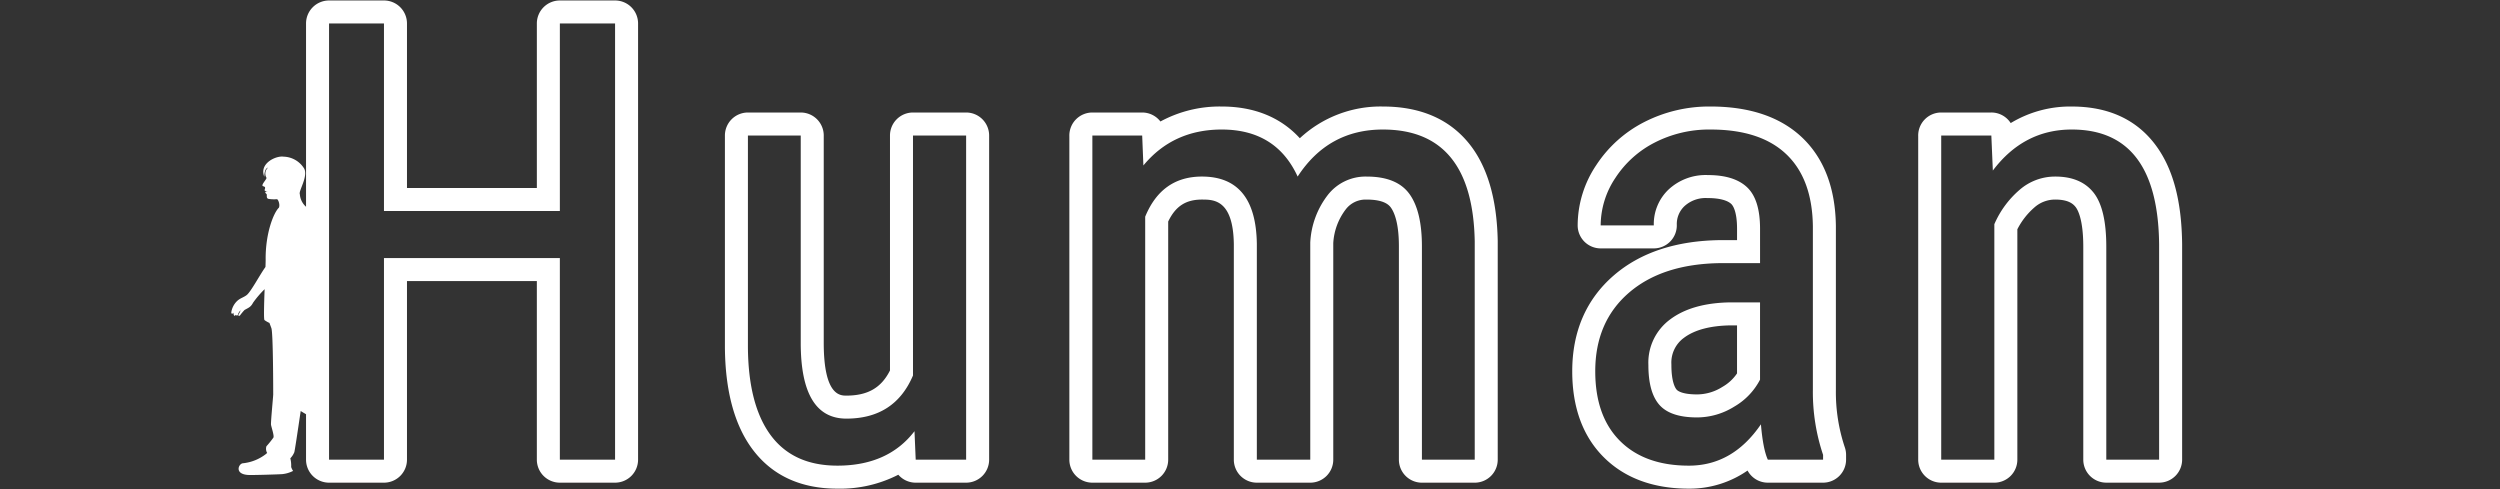
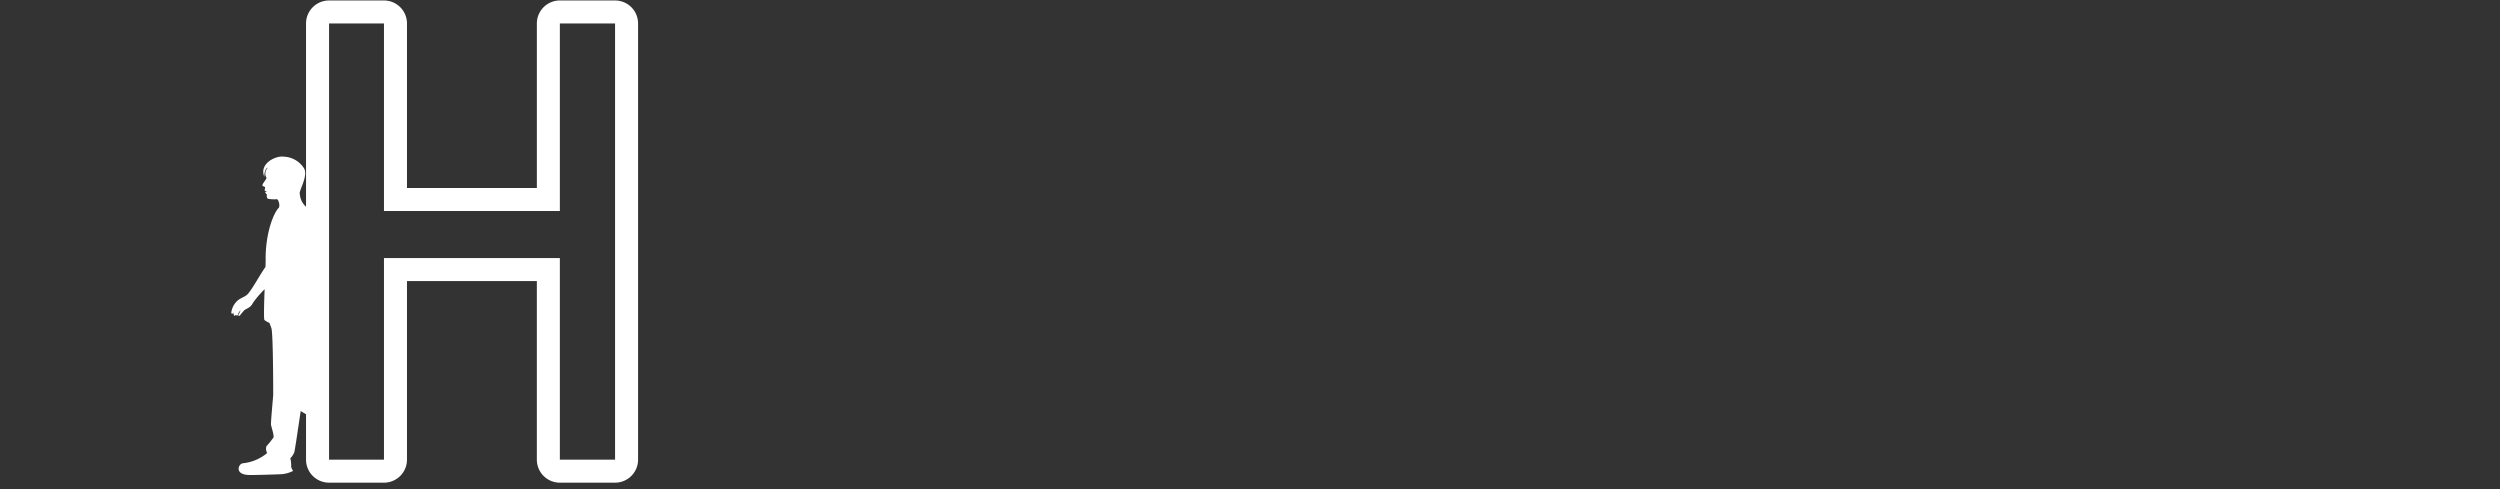
<svg xmlns="http://www.w3.org/2000/svg" id="img3.svg" viewBox="0 0 651.968 127.559">
  <rect x="0" y="0" width="651.968" height="127.559" fill="#333333" stroke="none" />
  <defs>
    <style>.cls-1{fill:#fff;}</style>
  </defs>
  <title>slide01_item</title>
-   <path class="cls-1" d="M569.07,63.639c-.119-11.405-2.434-19.914-7.076-26.013-4.973-6.534-12.274-9.846-21.7-9.846a29.995,29.995,0,0,0-15.927,4.317,5.997,5.997,0,0,0-5.05-2.758H506.241a6,6,0,0,0-5.997,6.196v84.34a6,6,0,0,0,6,6h13.855a6,6,0,0,0,6-6V59.797a18.883,18.883,0,0,1,4.52-5.761,8.098,8.098,0,0,1,5.311-1.992h.057c3.369,0,4.63,1.094,5.285,1.917.608.763,2.022,3.302,2.021,10.362v55.547a6,6,0,0,0,6,6H563.07a6,6,0,0,0,6-6v-56.17Zm-6,56.233h-13.776V64.325q.001-9.92-3.327-14.1t-9.979-4.18h-.057a14.076,14.076,0,0,0-9.218,3.438,24.761,24.761,0,0,0-6.614,8.984v61.407H506.244V35.342l-.003-.003h13.075l.391,9.141q8.061-10.7,20.586-10.7,22.464,0,22.777,29.922Z" />
-   <path class="cls-1" d="M251.954,29.341h-13.857a6,6,0,0,0-6,6V96.61c-2.263,4.526-5.816,6.559-11.376,6.559-1.614,0-5.9,0-5.9-13.765V35.342a6,6,0,0,0-6-6h-13.774a6,6,0,0,0-6,6V90.42c.059,11.391,2.457,20.35,7.127,26.657,5.089,6.872,12.557,10.358,22.197,10.359a33.242,33.242,0,0,0,15.897-3.634,5.989,5.989,0,0,0,4.536,2.072h13.15a6,6,0,0,0,6-6V35.342A6,6,0,0,0,251.954,29.341Zm0,90.532h-13.15l-.316-7.422q-6.889,8.984-20.116,8.984-11.505-.002-17.376-7.93T195.047,90.42V35.342h13.774v54.063q0,19.765,11.9,19.765,12.6,0,17.376-11.25V35.342h13.857Z" />
-   <path class="cls-1" d="M382.964,37.255c-5.168-6.287-12.678-9.475-22.324-9.476h0a30.907,30.907,0,0,0-21.662,8.272c-4.969-5.44-11.877-8.271-20.368-8.272a32.403,32.403,0,0,0-15.986,3.904,5.993,5.993,0,0,0-4.757-2.342h-12.996a6,6,0,0,0-6,6c0,.064.001.128.003.192v84.341a6,6,0,0,0,6,6h13.776a6,6,0,0,0,6-6V57.778c1.916-4.005,4.597-5.733,8.795-5.733,3.051,0,8.156,0,8.322,11.621v56.208a6,6,0,0,0,6,6h13.933a6,6,0,0,0,6-6V63.396a15.975,15.975,0,0,1,3.297-8.848,6.503,6.503,0,0,1,5.11-2.504l.159.002c.049.001.099.002.148.002,3.173,0,5.284.685,6.273,2.037.972,1.327,2.13,4.168,2.128,10.166v55.626a6,6,0,0,0,6,6h13.773a6,6,0,0,0,6-6V62.92q0-.056-.001-.113C390.382,51.755,387.816,43.158,382.964,37.255Zm1.627,82.622H370.818V64.252q.002-9.218-3.287-13.711t-11.115-4.493q-.154-.004-.307-.004a12.468,12.468,0,0,0-9.868,4.848,22.049,22.049,0,0,0-4.54,12.344v56.637h-13.933v-56.25q-.235-17.579-14.323-17.579-10.494.001-14.794,10.469v63.36h-13.776V35.342h12.993l.313,7.813q7.748-9.375,20.429-9.375,14.164.001,19.8,12.265Q346.393,33.78,360.64,33.78q23.402.001,23.951,29.14Z" />
-   <path class="cls-1" d="M478.775,101.742l0-.072V59.013l0-.077c-.126-9.866-3.083-17.624-8.789-23.057-5.637-5.368-13.664-8.093-23.86-8.1-.155-.002-.312-.003-.467-.003h0a37.235,37.235,0,0,0-16.77,4.011,32.722,32.722,0,0,0-12.618,11.293,28.28,28.28,0,0,0-4.834,15.66,6,6,0,0,0,6,6.038h13.854a6,6,0,0,0,5.997-6.175,6.416,6.416,0,0,1,1.998-4.84,8.164,8.164,0,0,1,5.497-2.122c.115,0,.229.002.344.007q.126.005.253.005c2.896,0,5.07.55,6.121,1.549.352.334,1.5,1.786,1.498,6.43V62.62h-4.178l-.062,0c-11.586.119-20.97,3.212-27.892,9.194-7.196,6.218-10.845,14.633-10.847,25.011,0,9.428,2.765,16.967,8.218,22.411,5.45,5.44,12.918,8.199,22.199,8.199a26.501,26.501,0,0,0,15.303-4.721,6,6,0,0,0,5.285,3.16h14.4a6.009,6.009,0,0,0,6.01-6v-1.25a6.002,6.002,0,0,0-.311-1.907A45.277,45.277,0,0,1,478.775,101.742Zm-3.338,18.132h-14.41q-1.252-2.733-1.8-9.219-7.358,10.781-18.785,10.781h-.004q-11.504,0-17.96-6.445t-6.457-18.164q.002-12.895,8.77-20.472t24.03-7.734h10.178V59.636q.002-7.581-3.365-10.781t-10.254-3.2q-.299-.013-.596-.013a14.184,14.184,0,0,0-9.579,3.724,12.412,12.412,0,0,0-3.914,9.414H417.437a22.369,22.369,0,0,1,3.835-12.383,26.692,26.692,0,0,1,10.332-9.258,31.056,31.056,0,0,1,14.055-3.362c.141,0,.284.001.425.003h.004q12.992,0,19.76,6.445t6.927,18.789V101.67a51.383,51.383,0,0,0,2.662,16.954Z" />
-   <path class="cls-1" d="M435.592,83.272a14,14,0,0,0-5.714,11.914q0,7.189,2.9,10.43h-.003q2.896,3.242,9.783,3.242a18.381,18.381,0,0,0,9.706-2.813,17.357,17.357,0,0,0,6.731-7.031V78.858h-7.827Q441.304,79.014,435.592,83.272Zm17.403,1.586V97.381a11.335,11.335,0,0,1-3.728,3.465q-.098.056-.193.116a12.37,12.37,0,0,1-6.523,1.895c-3.702-.001-4.923-.858-5.257-1.192l-.045-.051c-.322-.359-1.371-1.886-1.371-6.429q0-.133-.006-.266a7.984,7.984,0,0,1,3.265-6.808l.04-.03c2.752-2.051,6.803-3.136,12.041-3.225Z" />
  <path class="cls-1" d="M160.404.124h-14.4a6,6,0,0,0-6,6V49.03H106.135V6.124a6,6,0,0,0-6-6H85.811a6,6,0,0,0-6,6V53.92a4.797,4.797,0,0,1-1.619-3.29c-.376-.8,2.172-4.533,1.162-6.616a6.5,6.5,0,0,0-5.41-3.159c-1.943-.3-6.441,1.747-5.014,5.244,0-1.525.429-2.268.968-2.38a2.125,2.125,0,0,0-.413,2.631c.177.3-1.428,1.83-.959,2.168a3.885,3.885,0,0,1,.553.242c.305.618-.76,1.109.817,1.084-1,.092-.767.423-.4.747.251.22-.209,1.1.541,1.278a9.244,9.244,0,0,0,2.182.081c.3-.006.862,1.344.526,2.194-1.4,1.342-3.54,6.708-3.465,13.581,0,.315-.016,1-.049,1.9-1.371,1.876-3.691,6.265-4.806,7.244-.778.685-1.862.86-2.729,1.771a5.12,5.12,0,0,0-1.365,2.737c-.064.376.211.694.522.16.078.52.184,1.192.65.563.266.329.5.229.6-.225a2.628,2.628,0,0,1,.637-.945,4.471,4.471,0,0,1-.548,1.114c-.073.278.045.51.407.2a14.894,14.894,0,0,1,1.171-1.4c.992-.575,1.625-.727,2.219-1.893a26.165,26.165,0,0,1,3.021-3.537c-.15,4.027-.26,8.086-.016,8.07a6.663,6.663,0,0,0,1.278.732c.174.5.353.949.5,1.361.478,1.318.479,16.768.48,17.277s-.666,7.3-.575,7.922.96,3.1.575,3.412a23.38,23.38,0,0,1-1.769,2.187,2.15,2.15,0,0,0,.187,1.751,1.01,1.01,0,0,0-.217.2,11.709,11.709,0,0,1-6.095,2.487c-1.123.066-2.336,2.824,1.342,3.049,1.168.072,8.2-.154,8.882-.214a7.938,7.938,0,0,0,2.852-.839,3.911,3.911,0,0,1-.5-1.026,7.758,7.758,0,0,0-.223-2.266h.01a5.035,5.035,0,0,0,1.029-1.578c.1-.207.818-4.97,1.668-10.752.452.281.92.563,1.393.844v11.843a6,6,0,0,0,6,6h14.324a6,6,0,0,0,6-6V73.294h33.867v46.579a6,6,0,0,0,6,6h14.4a6,6,0,0,0,6-6V6.234c.001-.037.001-.073.001-.11A5.999,5.999,0,0,0,160.404.124Zm-.002,119.75h-14.4V67.294H100.135v52.579H85.811V6.124h14.324V55.03h45.869V6.124h14.398Z" />
</svg>